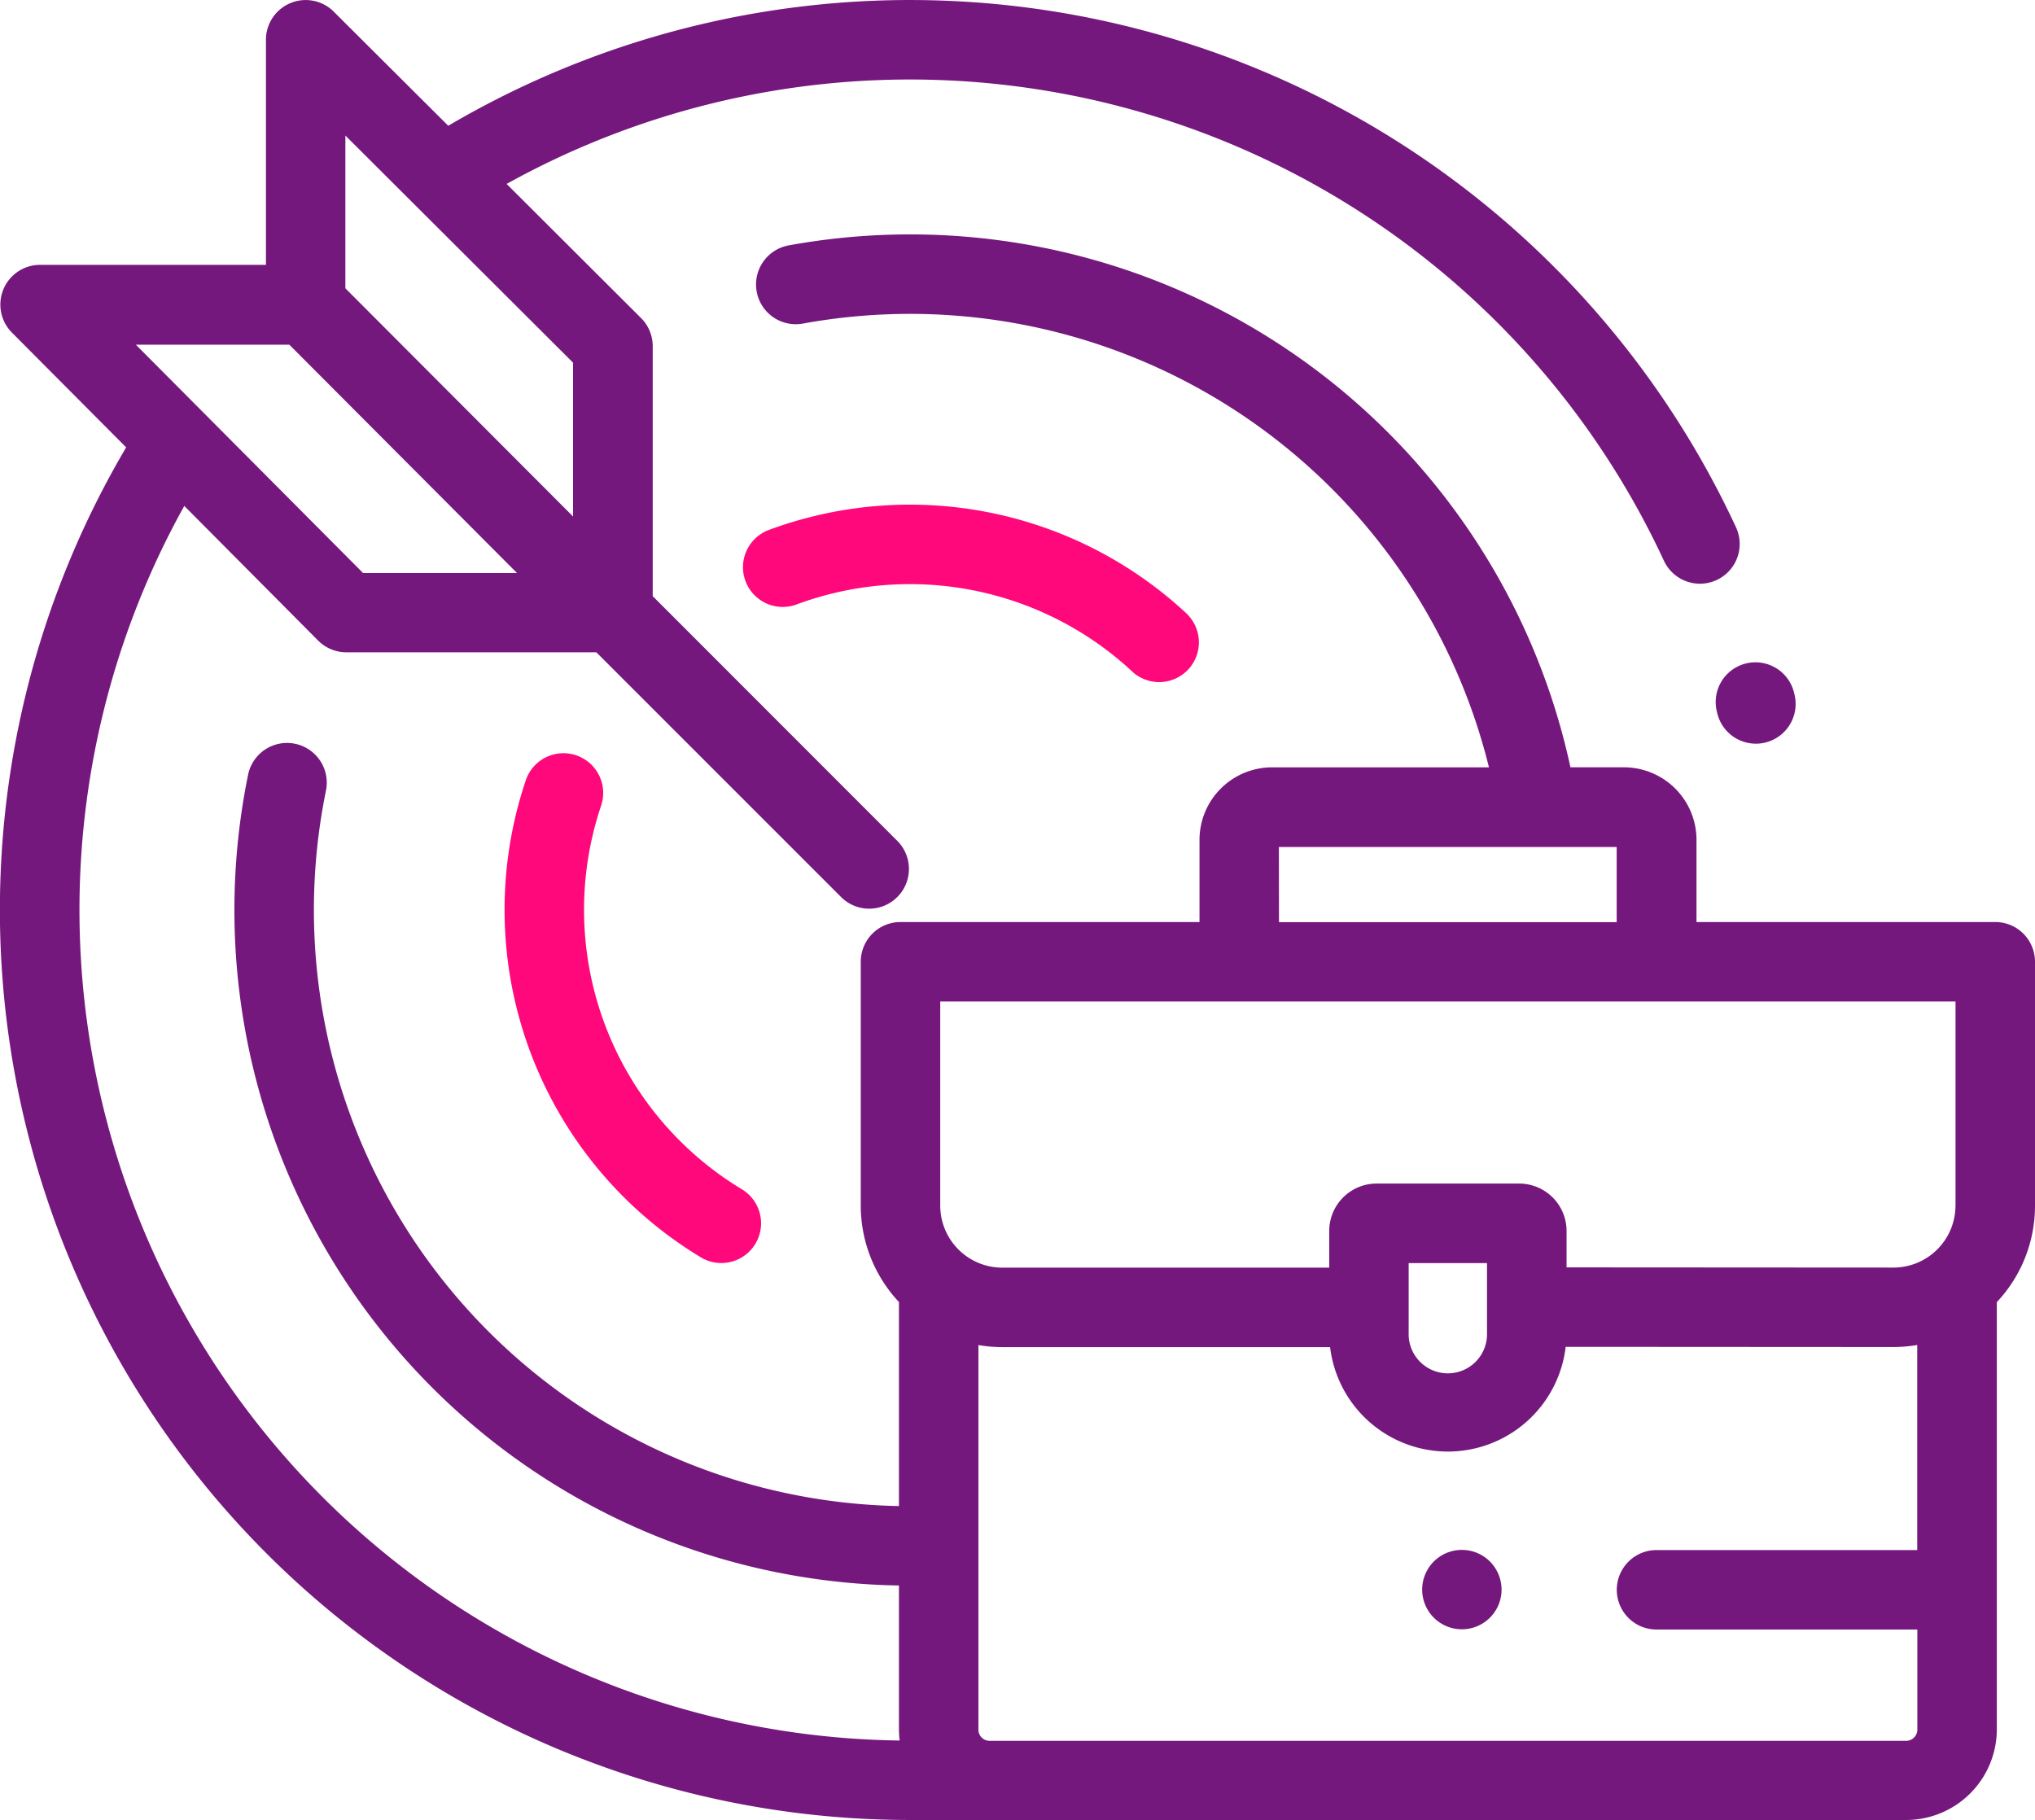
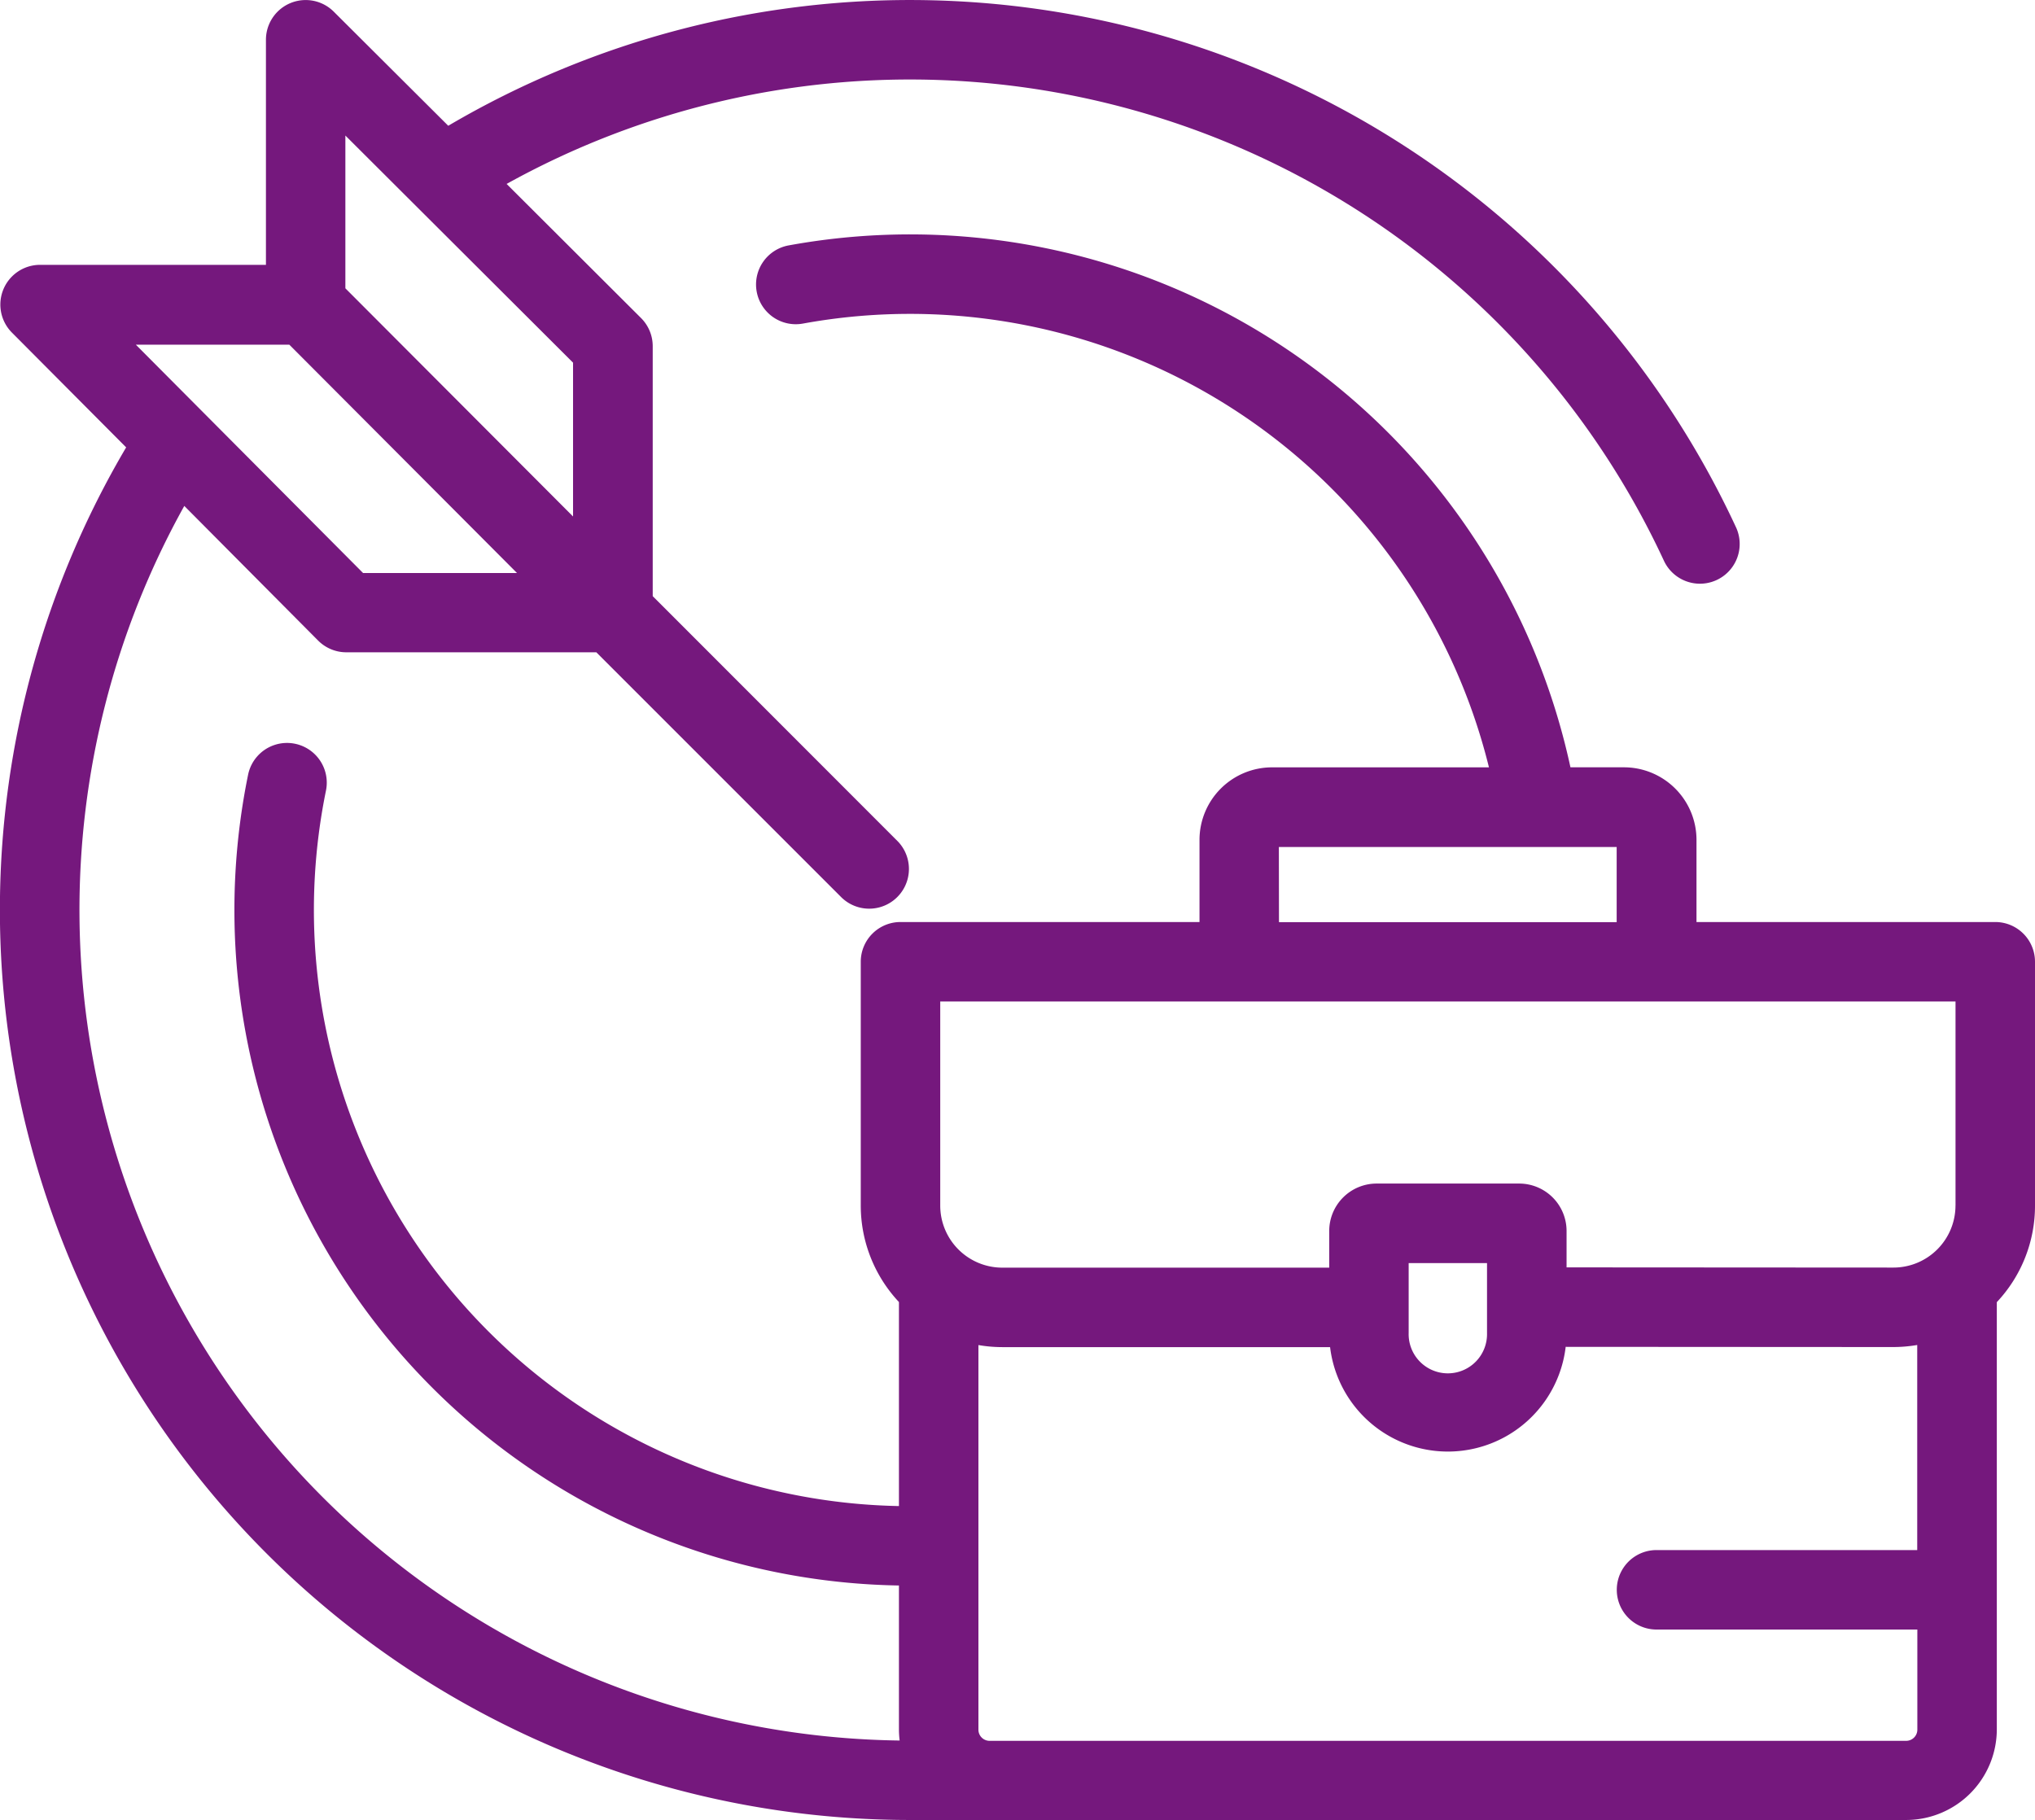
<svg xmlns="http://www.w3.org/2000/svg" viewBox="0 0 52.44 46.906">
  <defs>
    <style> .cls-1 { fill: #75187d; } .cls-2 { fill: #ff087c; } </style>
  </defs>
  <g id="ico-career" transform="translate(0 -27.018)">
    <g id="Group_3848" data-name="Group 3848" transform="translate(44.213 44.09)">
      <g id="Group_3847" data-name="Group 3847">
-         <path id="Path_3556" data-name="Path 3556" class="cls-1" d="M433.7,194.513l-.008-.034a1.024,1.024,0,1,0-1.988.492l.006.025a1.024,1.024,0,1,0,1.99-.483Z" transform="translate(-431.674 -193.7)" />
-       </g>
+         </g>
    </g>
    <g id="Group_3850" data-name="Group 3850" transform="translate(13.007 46.439)">
      <g id="Group_3849" data-name="Group 3849">
-         <path id="Path_3557" data-name="Path 3557" class="cls-2" d="M133.1,227.858a8.411,8.411,0,0,1-3.63-9.877,1.024,1.024,0,1,0-1.941-.653,10.459,10.459,0,0,0,4.513,12.284,1.024,1.024,0,0,0,1.058-1.754Z" transform="translate(-126.99 -216.631)" />
-       </g>
+         </g>
    </g>
    <g id="Group_3852" data-name="Group 3852" transform="translate(19.146 40.024)">
      <g id="Group_3851" data-name="Group 3851" transform="translate(0 0)">
-         <path id="Path_3558" data-name="Path 3558" class="cls-2" d="M198.394,156.843a10.459,10.459,0,0,0-10.8-2.188,1.024,1.024,0,1,0,.714,1.92,8.41,8.41,0,0,1,8.682,1.759,1.024,1.024,0,0,0,1.4-1.491Z" transform="translate(-186.927 -154.004)" />
-       </g>
+         </g>
    </g>
    <g id="Group_3854" data-name="Group 3854" transform="translate(0 27.018)">
      <g id="Group_3853" data-name="Group 3853" transform="translate(0 0)">
        <path id="Path_3559" data-name="Path 3559" class="cls-1" d="M51.417,50.779h-7.7V48.66a1.87,1.87,0,0,0-1.868-1.868H40.469a17.41,17.41,0,0,0-20.14-13.451,1.024,1.024,0,1,0,.366,2.015A15.366,15.366,0,0,1,38.369,46.793H32.778A1.87,1.87,0,0,0,30.91,48.66v2.119h-7.7A1.024,1.024,0,0,0,22.181,51.8v6.283a3.635,3.635,0,0,0,.984,2.489V65.83A15.365,15.365,0,0,1,8.4,47.392a1.024,1.024,0,1,0-2.007-.408A17.41,17.41,0,0,0,23.165,67.877v3.711a2.334,2.334,0,0,0,.018.284A21.408,21.408,0,0,1,4.749,40.056L8.2,43.528a1.024,1.024,0,0,0,.726.3h6.441l1.009,1.009,5.306,5.306A1.024,1.024,0,0,0,23.135,48.7L16.82,42.381V35.94a1.024,1.024,0,0,0-.3-.725l-3.465-3.457A21.419,21.419,0,0,1,42.883,41.48a1.024,1.024,0,0,0,1.858-.861,23.466,23.466,0,0,0-33.19-10.36L8.6,27.318a1.024,1.024,0,0,0-1.747.725v5.8H1.034a1.024,1.024,0,0,0-.726,1.747l2.943,2.957a23.455,23.455,0,0,0,20.2,35.373H49.12a2.339,2.339,0,0,0,2.336-2.336V60.575a3.622,3.622,0,0,0,.984-2.491V51.8h0A1.024,1.024,0,0,0,51.417,50.779ZM8.9,30.511l5.867,5.853v3.964L8.9,34.448ZM7.455,35.9l5.868,5.885H9.356L3.5,35.9Zm25.5,12.945h8.705v1.938H32.958Zm16.45,18.119H42.687a1.024,1.024,0,1,0,0,2.048h6.721v2.58a.288.288,0,0,1-.288.288H25.49a.288.288,0,0,1-.277-.287V61.681a3.658,3.658,0,0,0,.616.053h8.446a3.057,3.057,0,0,0,6.071-.007l8.443.005h0a3.69,3.69,0,0,0,.616-.053v5.28ZM36.3,61.368v-1.8h2.019v1.8a1.01,1.01,0,1,1-2.019,0Zm14.091-3.284a1.6,1.6,0,0,1-1.6,1.6h0l-8.422-.005V58.74a1.222,1.222,0,0,0-1.221-1.221H35.474a1.222,1.222,0,0,0-1.221,1.221v.946H25.829a1.6,1.6,0,0,1-1.6-1.6V52.827H50.392v5.257Z" transform="translate(0 -27.018)" />
      </g>
    </g>
    <g id="Group_3856" data-name="Group 3856" transform="translate(36.646 66.959)">
      <g id="Group_3855" data-name="Group 3855">
-         <path id="Path_3560" data-name="Path 3560" class="cls-1" d="M359.534,417.282a1.023,1.023,0,1,0,.3.724A1.032,1.032,0,0,0,359.534,417.282Z" transform="translate(-357.786 -416.982)" />
-       </g>
+         </g>
    </g>
  </g>
</svg>